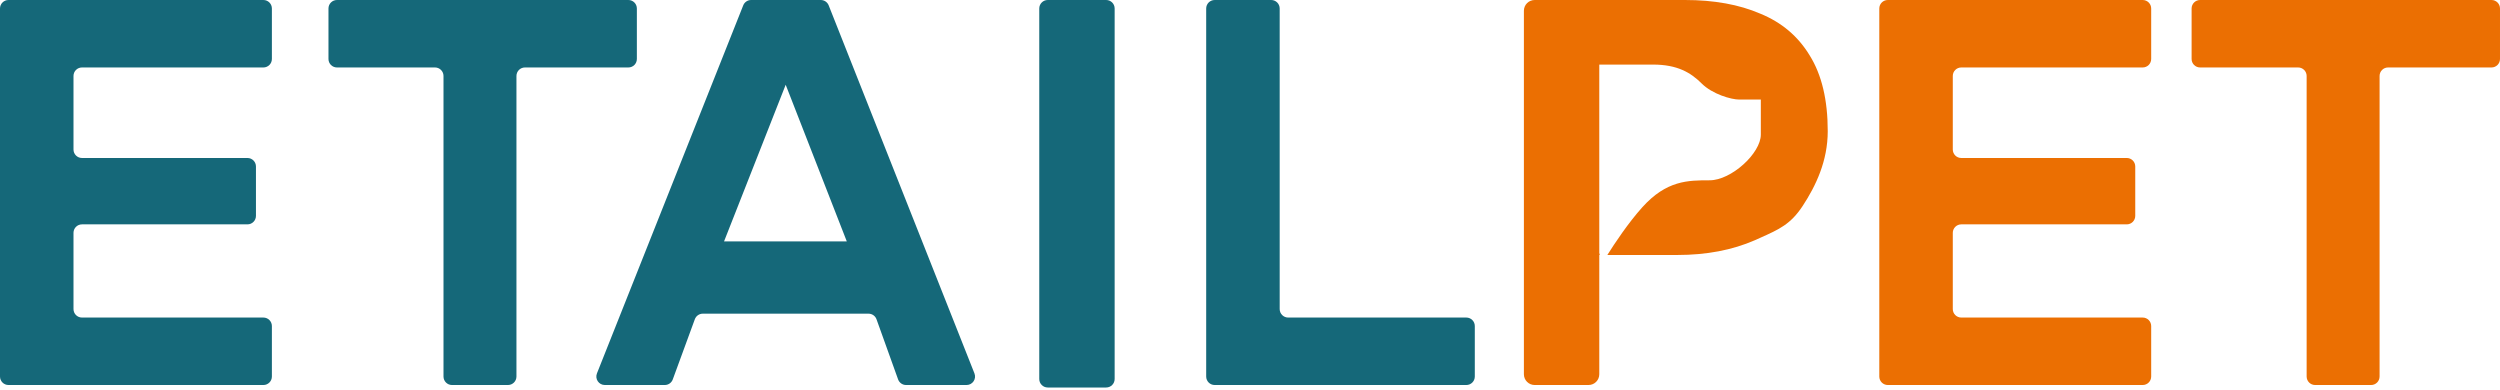
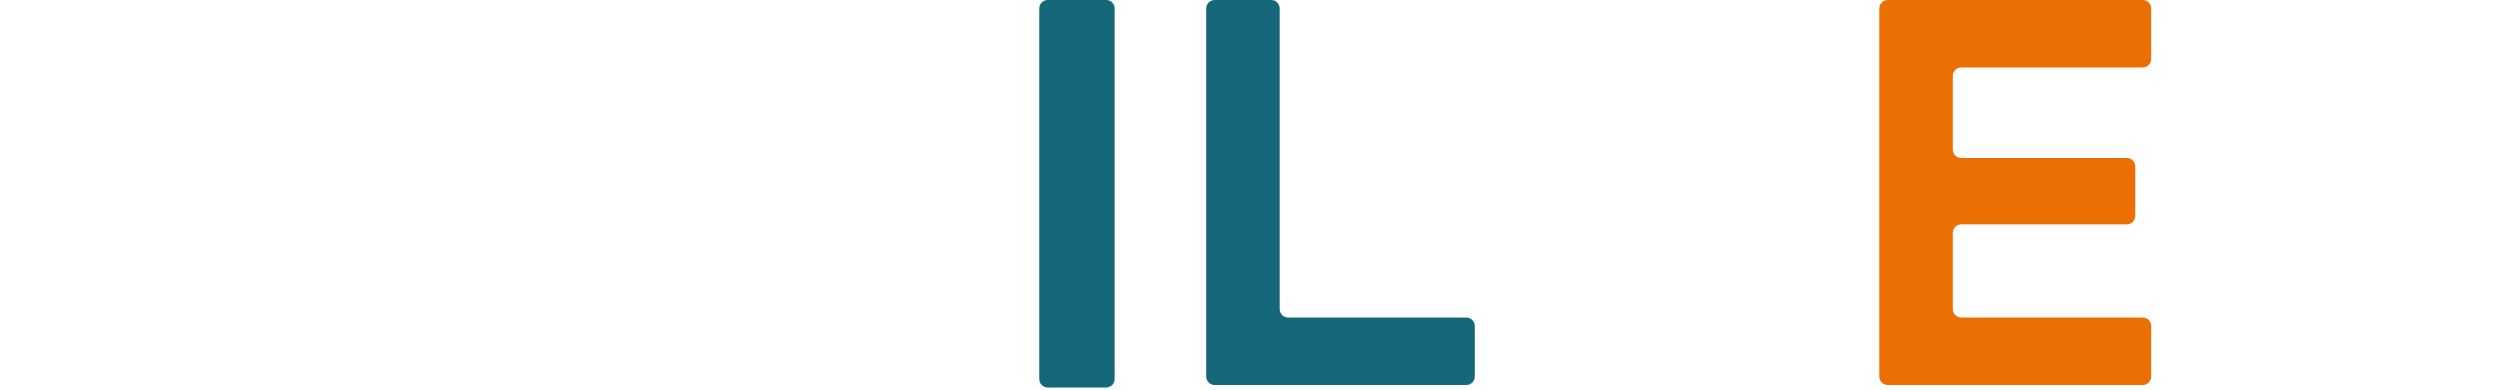
<svg xmlns="http://www.w3.org/2000/svg" width="911" height="142" viewBox="0 0 911 142" fill="none">
-   <path fill-rule="evenodd" clip-rule="evenodd" d="M555.309 136.376C555.309 138.542 557.066 140.298 559.233 140.298H578.855C581.023 140.298 582.78 138.542 582.78 136.376V92.917H582.965L582.78 92.175V23.534H602.402C611.232 23.534 616.137 26.476 620.062 30.398C623.986 34.321 630.854 36.282 633.797 36.282H641.646V49.029C641.646 55.894 630.854 65.7 623.005 65.7C615.156 65.7 607.307 65.7 598.477 75.505C593.335 81.217 588.4 88.66 585.717 92.917H611.229C621.818 92.917 631.216 91.131 639.423 87.559C640.085 87.26 640.724 86.975 641.34 86.7C648.361 83.565 652.538 81.7 656.918 75.011C661.683 67.735 666.028 58.673 666.028 47.825C666.028 36.447 663.844 27.253 659.476 20.241C655.24 13.229 649.218 8.136 641.408 4.961C633.731 1.654 624.598 0 614.009 0H559.233C557.066 0 555.309 1.756 555.309 3.922V136.376Z" fill="#EB6F02" />
  <path d="M442.629 140.298C440.92 140.298 439.535 138.914 439.535 137.206V3.092C439.535 1.384 440.92 0 442.629 0H463.222C464.931 0 466.316 1.384 466.316 3.092V112.623C466.316 114.33 467.701 115.715 469.409 115.715H534.325C536.034 115.715 537.419 117.099 537.419 118.807V137.206C537.419 138.914 536.034 140.298 534.325 140.298H442.629Z" fill="#156879" />
  <path d="M381.801 141.205C380.092 141.205 378.707 139.821 378.707 138.113V3.092C378.707 1.384 380.092 0 381.801 0H403.084C404.793 0 406.178 1.384 406.178 3.092V138.113C406.178 139.821 404.793 141.205 403.084 141.205H381.801Z" fill="#156879" />
-   <path d="M220.401 140.298C218.216 140.298 216.719 138.095 217.526 136.065L270.836 1.95C271.305 0.773 272.444 0 273.712 0H299.093C300.362 0 301.502 0.775 301.969 1.954L355.09 136.068C355.893 138.098 354.397 140.298 352.213 140.298H330.176C328.87 140.298 327.705 139.479 327.264 138.25L319.402 116.35C318.961 115.122 317.796 114.302 316.49 114.302H256.102C254.804 114.302 253.644 115.113 253.198 116.331L245.154 138.27C244.708 139.488 243.548 140.298 242.25 140.298H220.401ZM263.845 87.956H308.565L286.304 30.887L263.845 87.956Z" fill="#156879" />
-   <path d="M164.706 140.298C162.997 140.298 161.612 138.914 161.612 137.206V27.676C161.612 25.968 160.227 24.584 158.518 24.584H122.789C121.08 24.584 119.695 23.199 119.695 21.491V3.092C119.695 1.384 121.08 0 122.789 0H228.979C230.688 0 232.073 1.384 232.073 3.092V21.491C232.073 23.199 230.688 24.584 228.979 24.584H191.288C189.579 24.584 188.194 25.968 188.194 27.676V137.206C188.194 138.914 186.809 140.298 185.1 140.298H164.706Z" fill="#156879" />
-   <path d="M843.631 140.298C841.923 140.298 840.538 138.914 840.538 137.206V27.676C840.538 25.968 839.153 24.584 837.444 24.584H801.715C800.006 24.584 798.621 23.199 798.621 21.491V3.092C798.621 1.384 800.006 0 801.715 0H907.905C909.613 0 910.999 1.384 910.999 3.092V21.491C910.999 23.199 909.613 24.584 907.905 24.584H870.213C868.505 24.584 867.12 25.968 867.12 27.676V137.206C867.12 138.914 865.735 140.298 864.026 140.298H843.631Z" fill="#EB6F02" />
-   <path d="M3.094 140.298C1.385 140.298 0 138.914 0 137.206V3.092C0 1.384 1.385 0 3.094 0H95.981C97.69 0 99.075 1.384 99.075 3.092V21.491C99.075 23.199 97.69 24.584 95.981 24.584H29.874C28.166 24.584 26.78 25.968 26.78 27.676V54.479C26.78 56.187 28.166 57.571 29.874 57.571H90.177C91.885 57.571 93.27 58.956 93.27 60.663V78.666C93.27 80.374 91.885 81.758 90.177 81.758H29.874C28.166 81.758 26.78 83.142 26.78 84.85V112.623C26.78 114.33 28.166 115.715 29.874 115.715H95.981C97.69 115.715 99.075 117.099 99.075 118.807V137.206C99.075 138.914 97.69 140.298 95.981 140.298H3.094Z" fill="#156879" />
  <path d="M687.91 140.298C686.202 140.298 684.816 138.914 684.816 137.206V3.092C684.816 1.384 686.202 0 687.91 0H780.797C782.506 0 783.891 1.384 783.891 3.092V21.491C783.891 23.199 782.506 24.584 780.797 24.584H714.691C712.982 24.584 711.597 25.968 711.597 27.676V54.479C711.597 56.187 712.982 57.571 714.691 57.571H774.993C776.702 57.571 778.087 58.956 778.087 60.663V78.666C778.087 80.374 776.702 81.758 774.993 81.758H714.691C712.982 81.758 711.597 83.142 711.597 84.85V112.623C711.597 114.33 712.982 115.715 714.691 115.715H780.797C782.506 115.715 783.891 117.099 783.891 118.807V137.206C783.891 138.914 782.506 140.298 780.797 140.298H687.91Z" fill="#EB6F02" />
</svg>